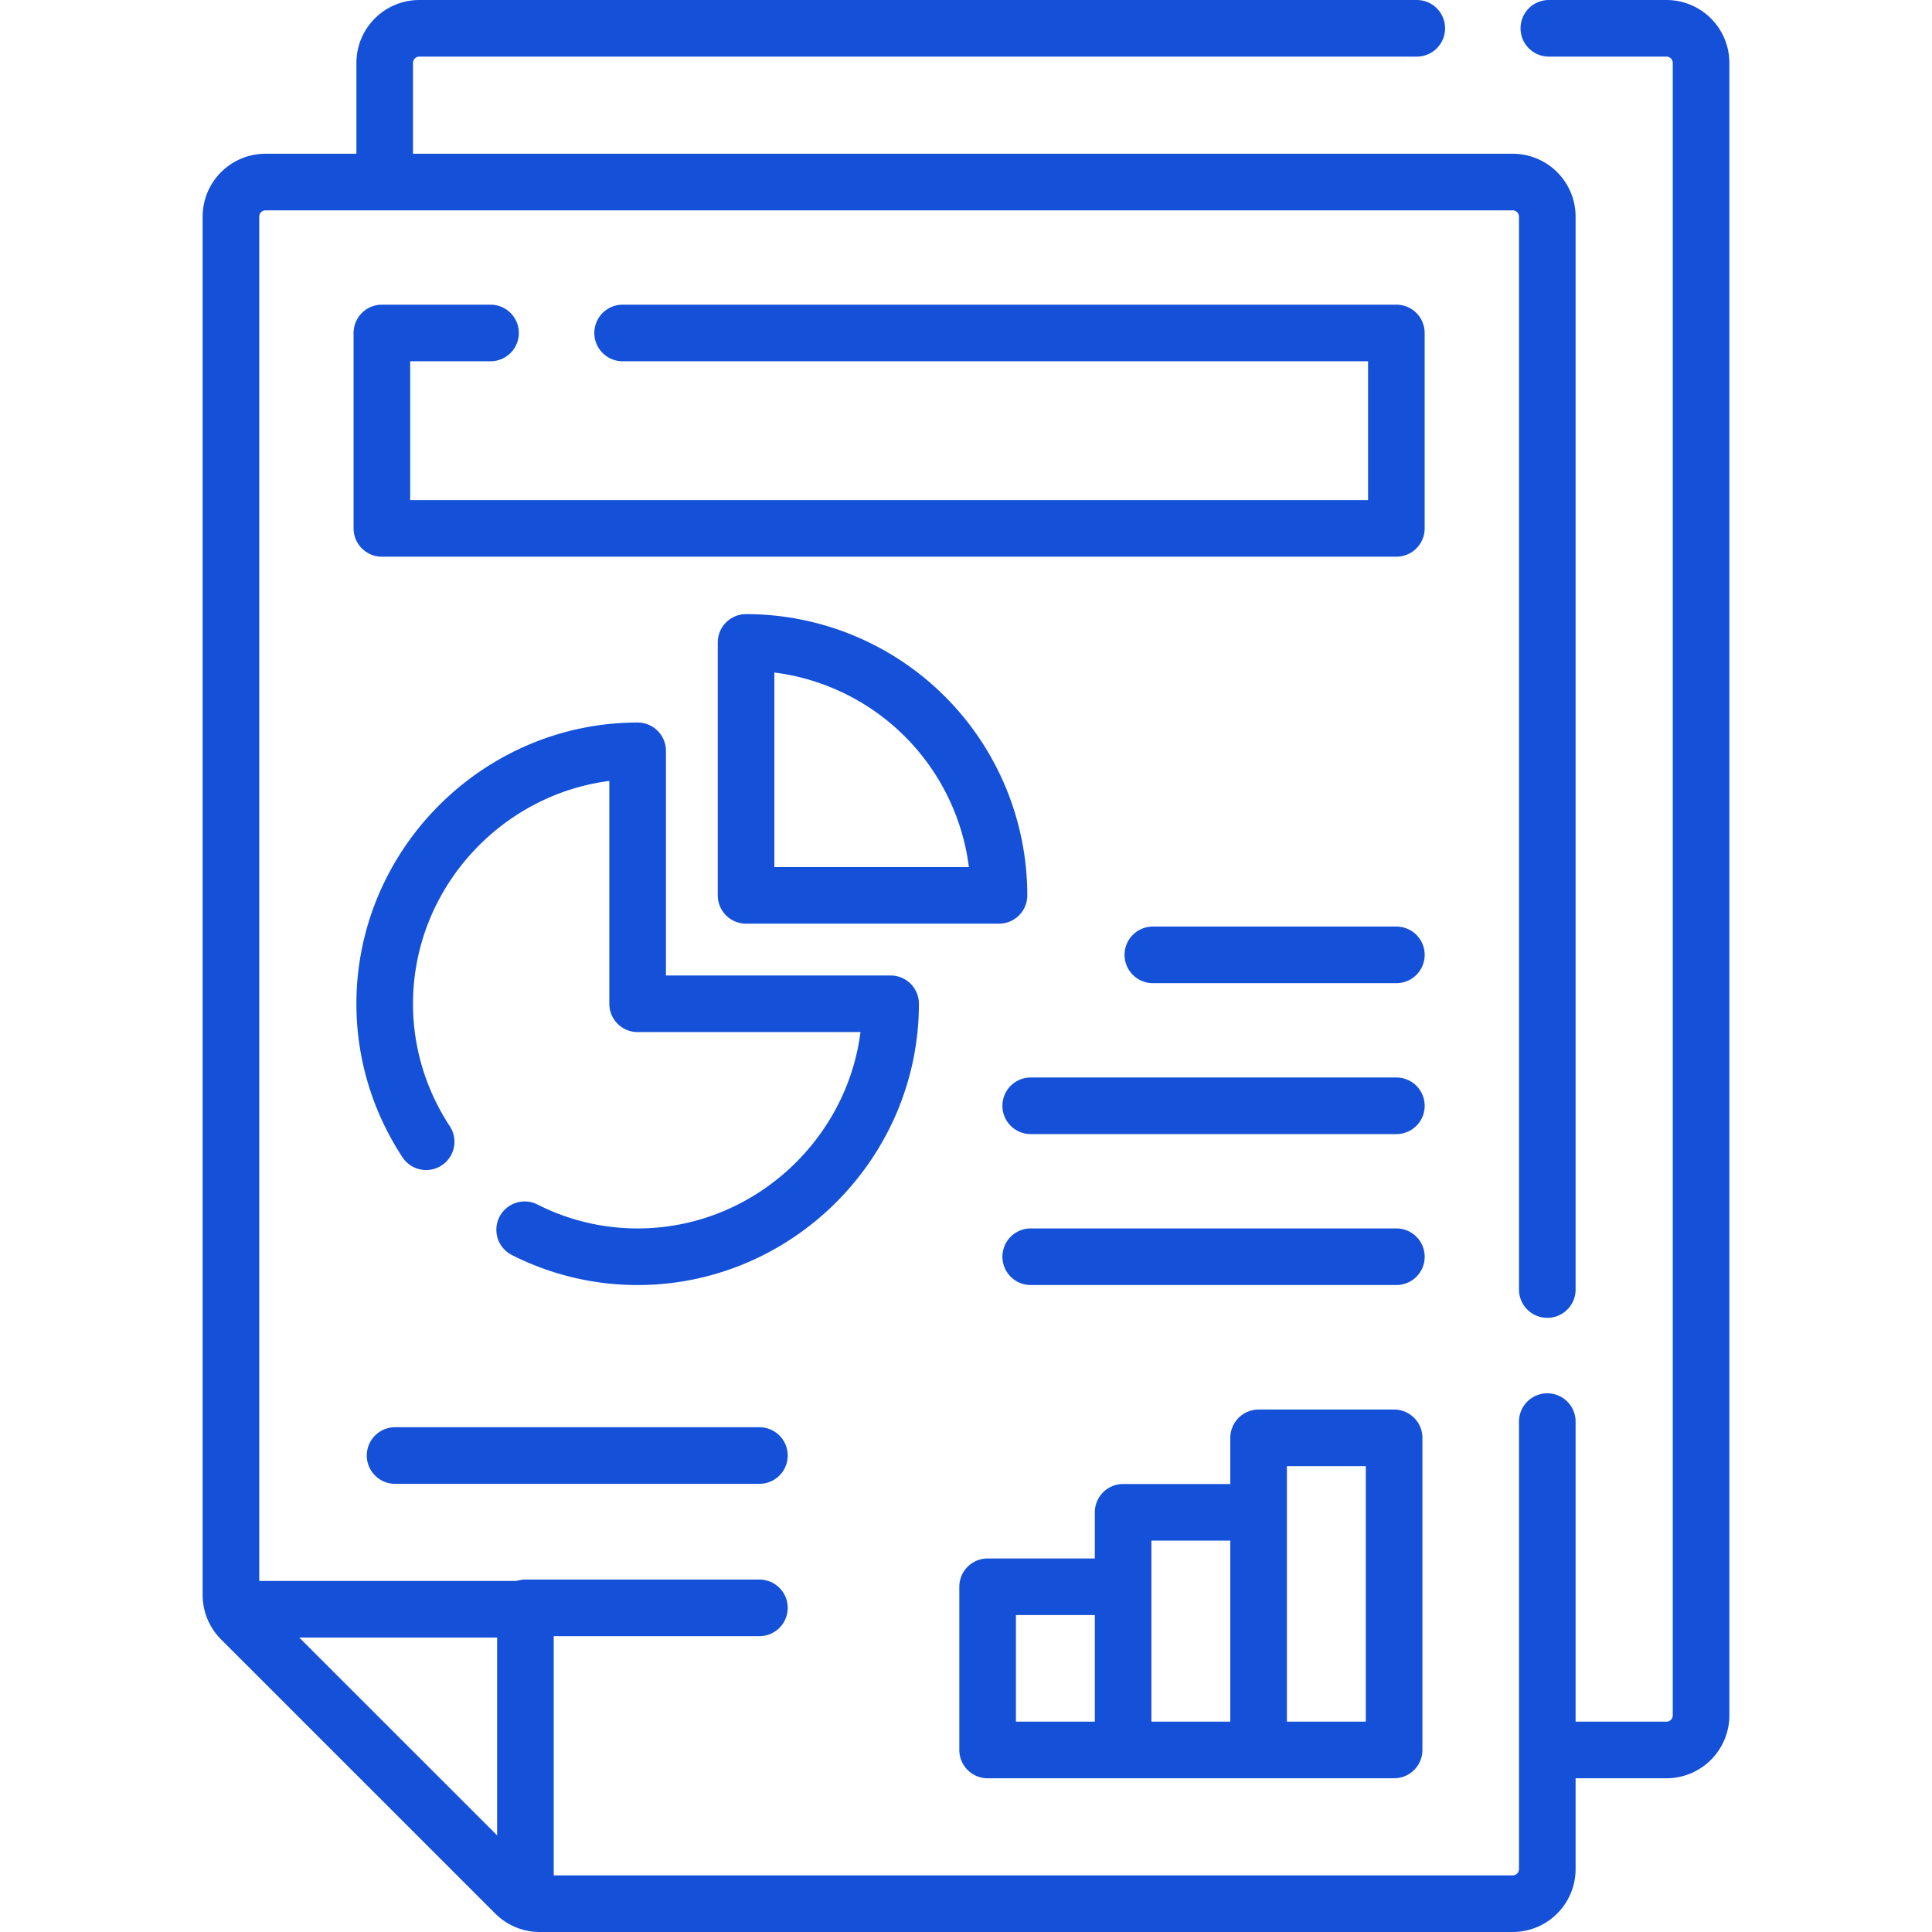
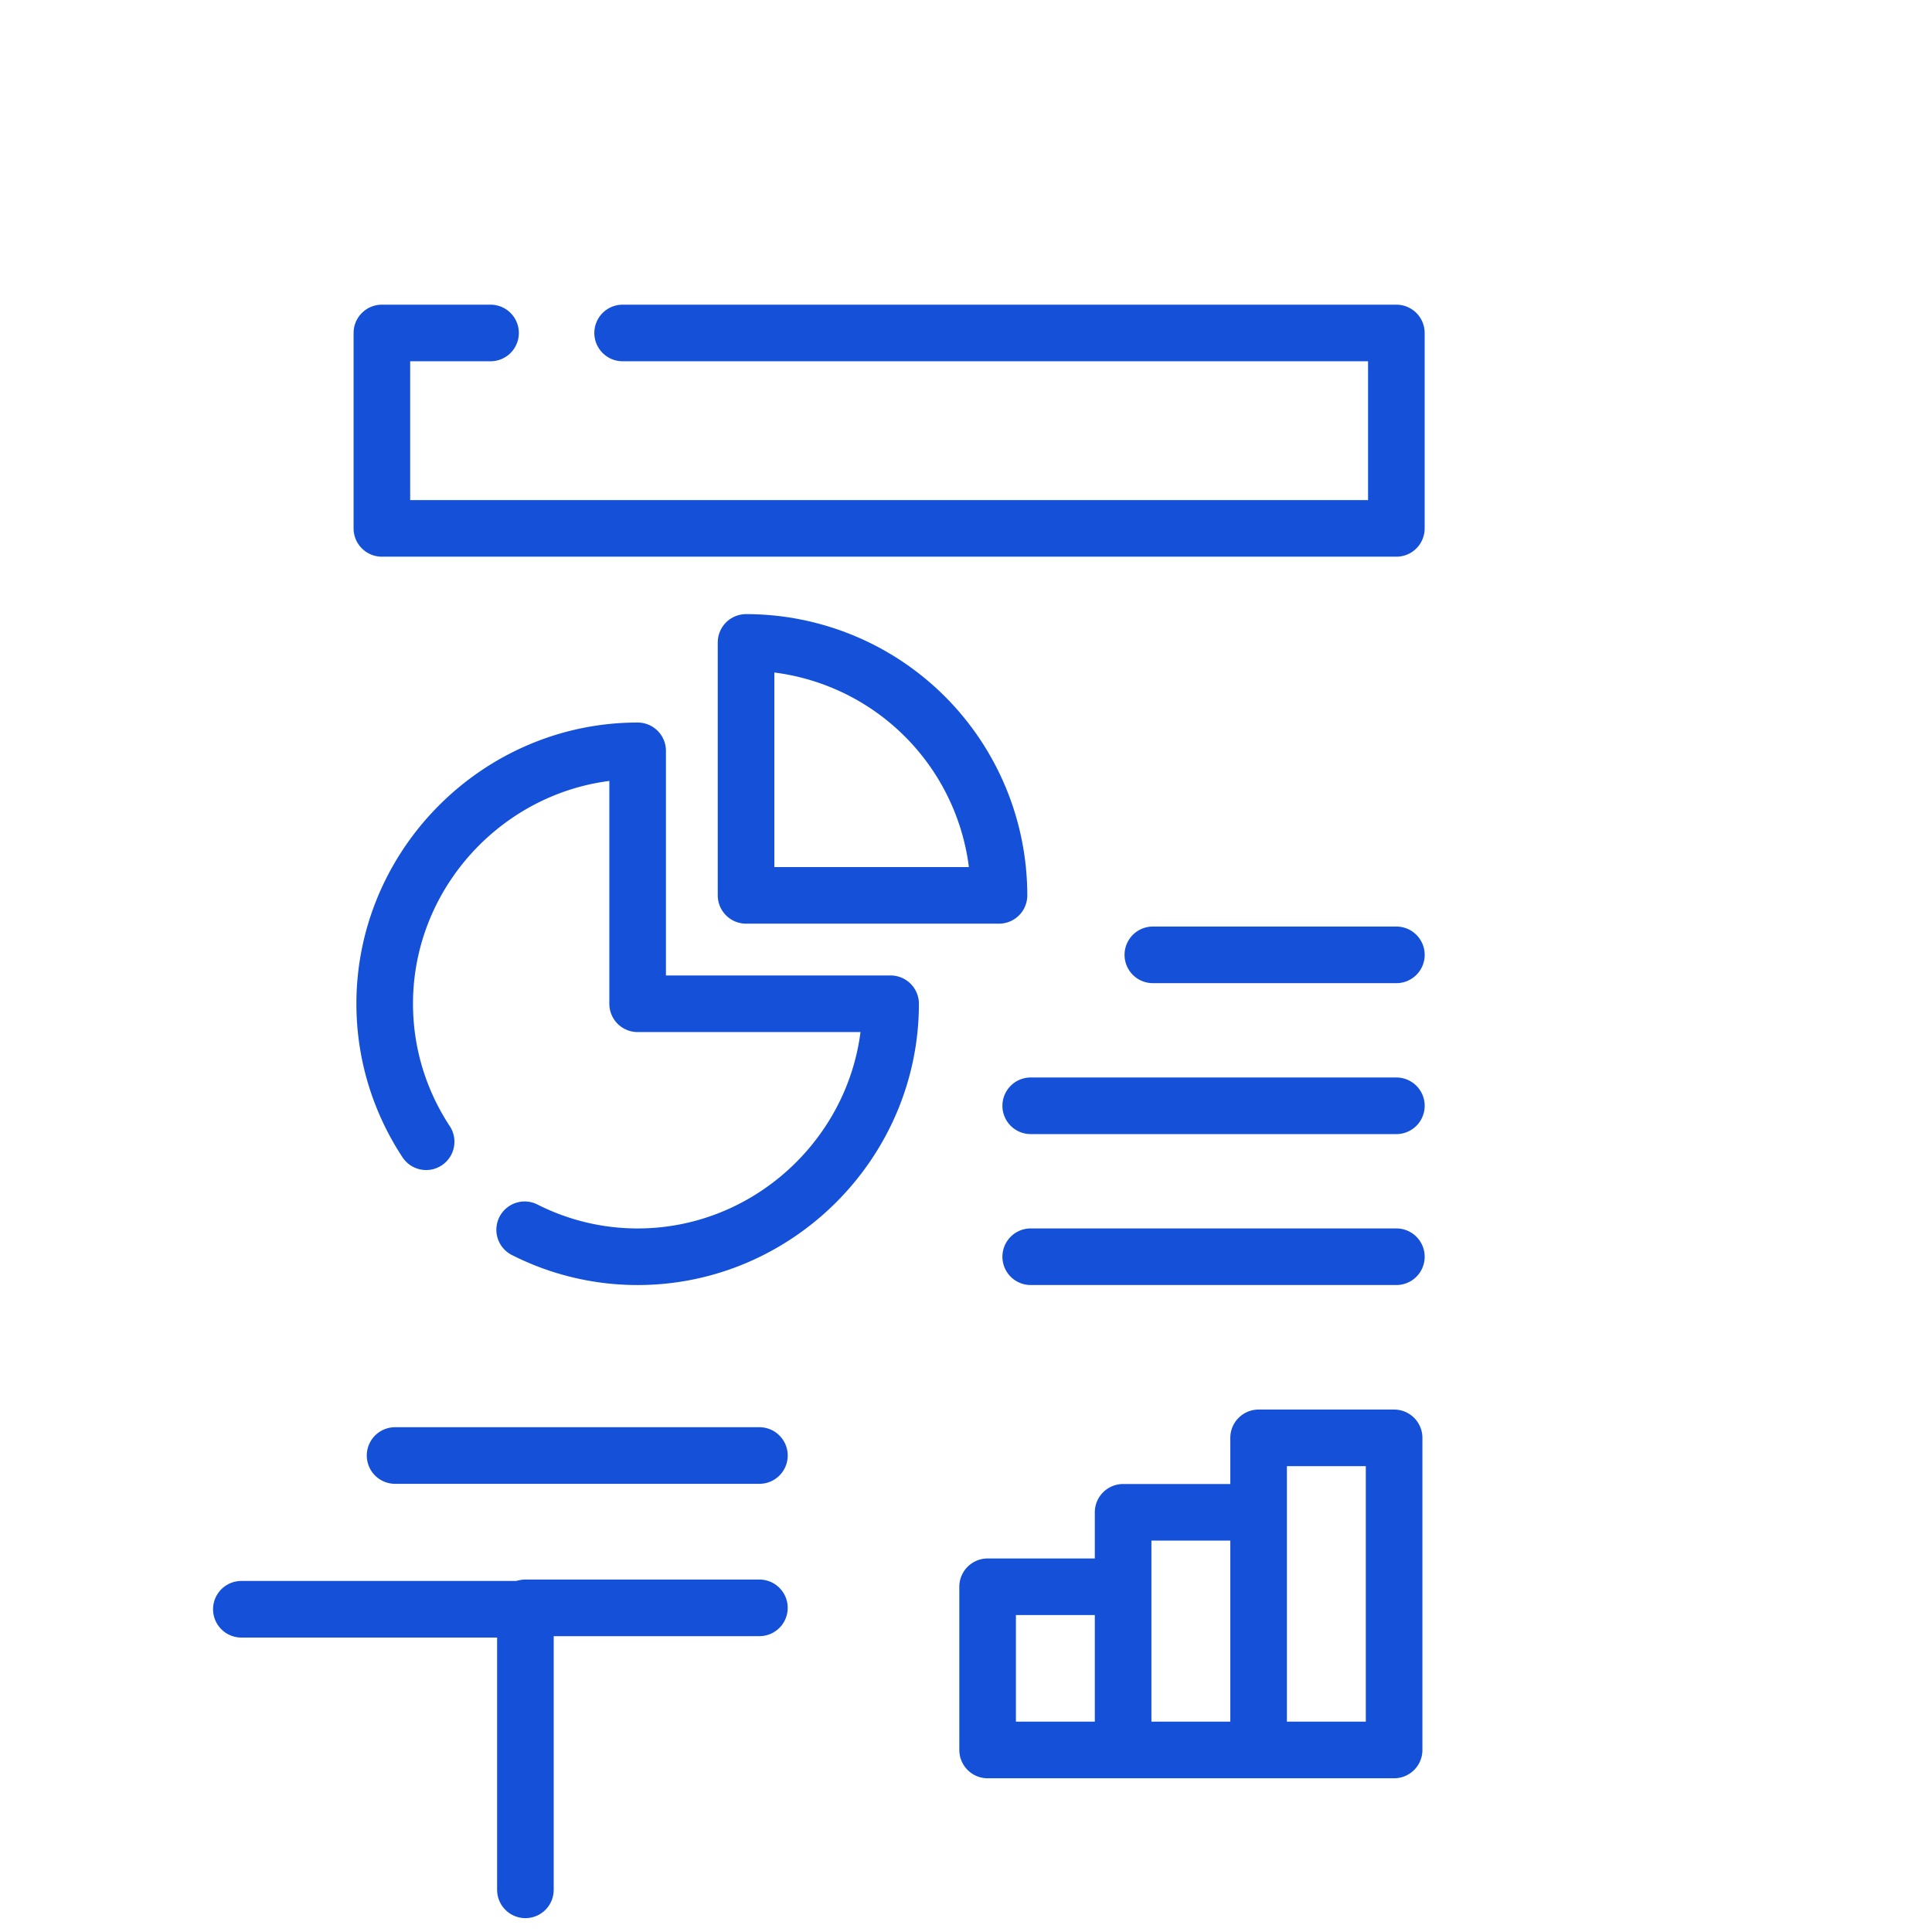
<svg xmlns="http://www.w3.org/2000/svg" width="512" height="512" x="0" y="0" viewBox="0 0 512 512" style="enable-background:new 0 0 512 512" xml:space="preserve" class="">
  <g>
-     <path d="M410.46 7.5h31.16a9.18 9.18 0 0 1 9.18 9.18v437.9a9.18 9.18 0 0 1-9.18 9.18h-30.23M101.95 47.52V16.68a9.18 9.18 0 0 1 9.18-9.18h264.33M410.05 376.74v118.58a9.18 9.18 0 0 1-9.18 9.18H143.04c-2.44 0-4.77-.97-6.49-2.69l-72.66-72.65a9.19 9.19 0 0 1-2.69-6.49V57.42a9.18 9.18 0 0 1 9.18-9.18h330.49a9.18 9.18 0 0 1 9.18 9.18v284.32" style="stroke-width:15;stroke-linecap:round;stroke-linejoin:round;stroke-miterlimit:10;" fill="none" stroke="#1450d8" stroke-width="15" stroke-linecap="round" stroke-linejoin="round" stroke-miterlimit="10" data-original="#000000" opacity="1" />
    <path d="M139.237 500.828v-74.36H63.959M165 88.24h205.05v51.79H101.2V88.24H130M197.711 237.281v-67.035c17.772 0 34.834 7.067 47.401 19.634s19.634 29.629 19.634 47.401h-67.035z" style="stroke-width:15;stroke-linecap:round;stroke-linejoin:round;stroke-miterlimit:10;" fill="none" stroke="#1450d8" stroke-width="15" stroke-linecap="round" stroke-linejoin="round" stroke-miterlimit="10" data-original="#000000" opacity="1" />
    <path d="M139.04 325.9a66.152 66.152 0 0 0 29.94 7.15c36.78 0 67.04-30.27 67.04-67.04h-67.04v-67.03c-36.77 0-67.03 30.26-67.03 67.03 0 13.44 4.05 26.02 10.98 36.56M305.516 253.045h64.538M104.7 385.726h96.55M139.237 426.097h62.013M273.149 293.045h96.905M273.149 333.045h96.905M297.637 463.758h-35.908V420.51h33.142M333.545 463.758h-35.908v-62.981h33.234M333.545 381.045h35.908v82.713h-35.908z" style="stroke-width:15;stroke-linecap:round;stroke-linejoin:round;stroke-miterlimit:10;" fill="none" stroke="#1450d8" stroke-width="15" stroke-linecap="round" stroke-linejoin="round" stroke-miterlimit="10" data-original="#000000" opacity="1" />
  </g>
</svg>